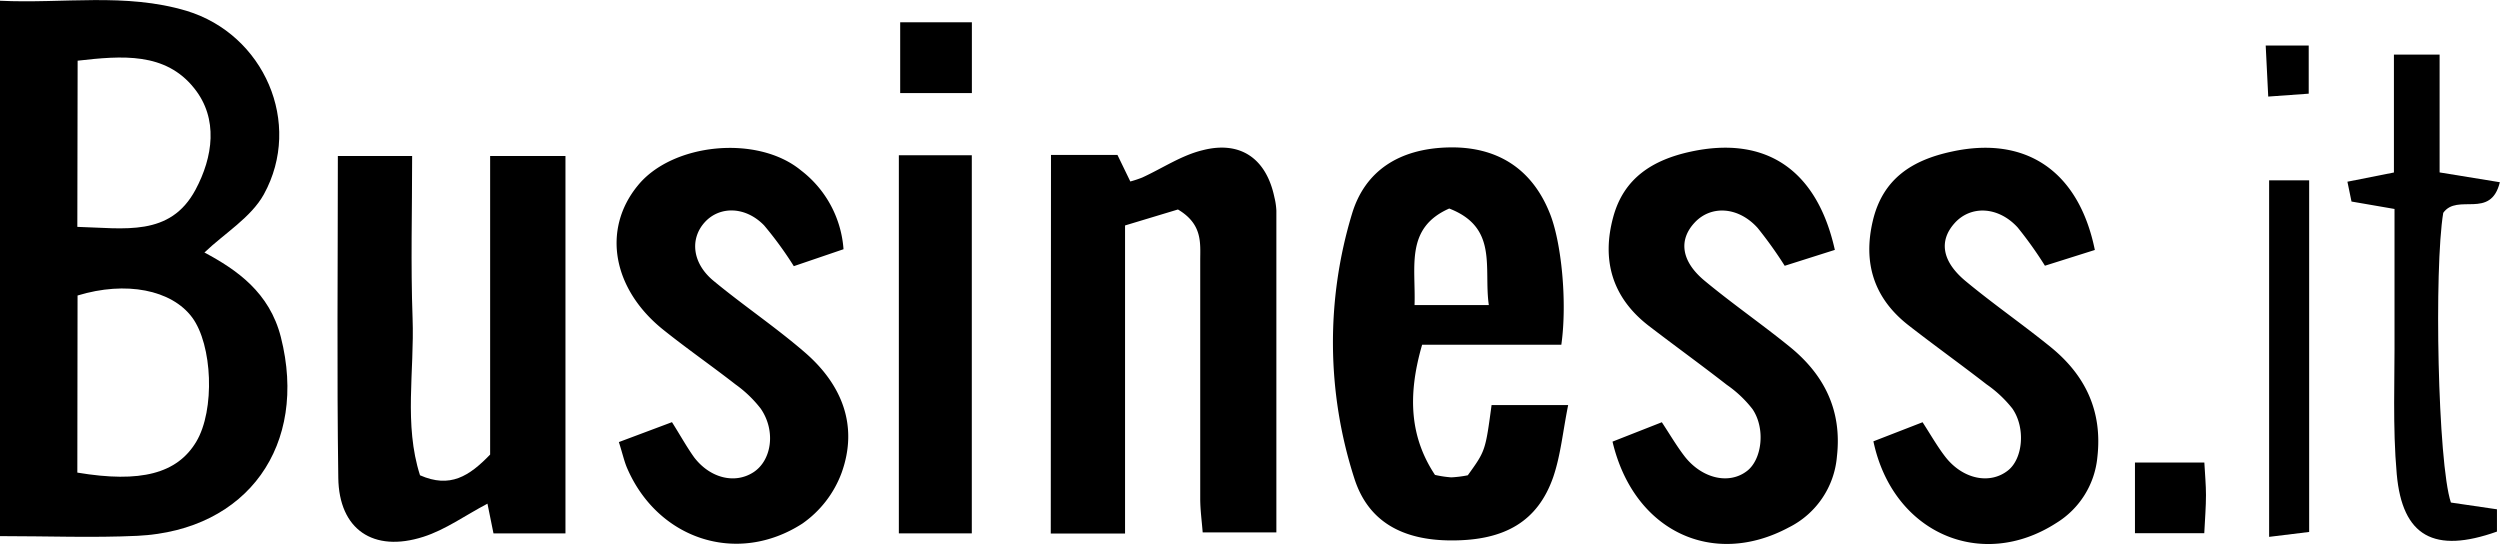
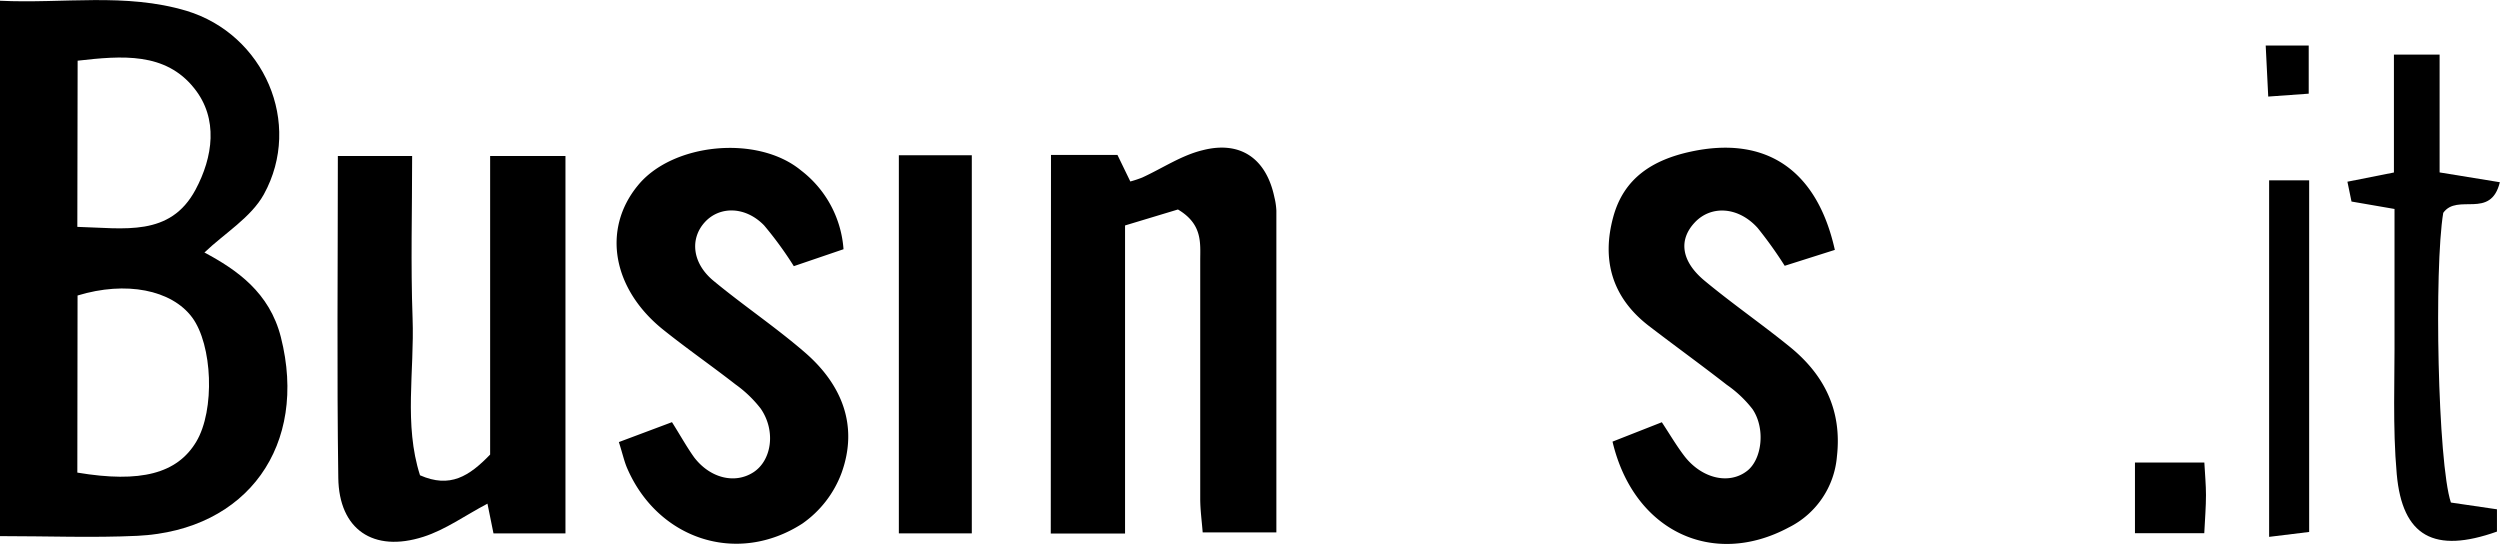
<svg xmlns="http://www.w3.org/2000/svg" viewBox="0 0 336.54 73.24">
  <title>Business.it LOGO</title>
  <g id="Livello_2" data-name="Livello 2">
    <g id="Livello_1-2" data-name="Livello 1">
      <path d="M0,72.17V.1C8.53.51,16.89-1,25.11,1.46,35.54,4.62,40.79,16.58,35.52,26.16c-1.72,3.11-5.26,5.22-8,7.83,4.34,2.32,8.76,5.36,10.29,11.4,3.68,14.5-4.44,26-19.3,26.74C12.51,72.41,6.5,72.17,0,72.17Zm10.41-8.55c8.55,1.43,13.44.12,16-4.14s2.2-13.08-.56-16.77-8.88-4.92-15.41-2.93Zm0-33.08c6.33.17,12.49,1.38,15.91-5,2.35-4.39,3.11-9.56-.17-13.65C22.27,7,16.42,7.49,10.45,8.17Z" />
      <path d="M141.48,20.86h8.95l1.73,3.57a15,15,0,0,0,1.6-.53c2.71-1.24,5.3-3,8.14-3.68,5.14-1.32,8.59,1.18,9.66,6.36a9.06,9.06,0,0,1,.26,1.79c0,14.26,0,28.51,0,43.3h-9.92c-.11-1.48-.33-3-.33-4.56,0-10.65,0-21.31,0-32,0-2.38.35-4.92-3-6.91l-7.12,2.15V71.82h-10Z" />
      <path d="M45.48,21h10c0,7.48-.2,14.66.06,21.83s-1.19,14.32,1,21.15c4.05,1.78,6.62.13,9.44-2.79V21H76.12V71.8H66.43l-.81-4c-3,1.58-5.65,3.51-8.62,4.46-6.76,2.17-11.37-1-11.46-7.93C45.34,50.09,45.48,35.85,45.48,21Z" />
-       <path d="M210.18,46.41H191.44c-2.07,7.13-1.51,12.62,1.73,17.52a14.51,14.51,0,0,0,2.19.33,15,15,0,0,0,2.23-.28c2.37-3.29,2.37-3.29,3.2-9.45H211.1c-.71,3.51-1,6.71-2,9.66-2.08,6-6.53,8.57-13.68,8.56-6.69,0-11.3-2.58-13.13-8.43A59.65,59.65,0,0,1,182,28.79c1.76-5.86,6.43-8.75,12.85-8.94,6.6-.2,11.31,2.8,13.72,8.72C210.19,32.43,211,40.62,210.18,46.41Zm-19.76-5.34h10c-.72-5,1.31-10.43-5.33-13C189.13,30.7,190.6,35.87,190.42,41.07Z" />
      <path d="M113.55,33.55l-6.69,2.28a48.7,48.7,0,0,0-4-5.49c-2.5-2.58-6-2.63-8-.41s-1.69,5.5,1.2,7.88c4,3.31,8.37,6.24,12.31,9.65,4.94,4.28,7.21,9.81,4.93,16.17a14.44,14.44,0,0,1-5.3,6.86c-8.77,5.65-19.42,2.11-23.56-7.43-.4-.91-.61-1.91-1.13-3.55l7.15-2.68c1.13,1.79,2,3.37,3,4.76,2.16,2.8,5.47,3.58,7.94,2s3.09-5.56,1-8.59A16.19,16.19,0,0,0,99,51.74c-3.17-2.47-6.47-4.76-9.6-7.26C82.46,39,81,30.92,85.84,25c4.63-5.75,16.14-6.9,22-2.05A14.66,14.66,0,0,1,113.55,33.55Z" />
      <path d="M247,33.64l-6.75,2.14a55.1,55.1,0,0,0-3.64-5.09c-2.59-2.88-6.28-3.1-8.49-.72s-1.76,5.24,1.33,7.81c3.71,3.08,7.69,5.83,11.44,8.87,4.68,3.78,7.09,8.59,6.39,14.79A11.75,11.75,0,0,1,240.8,71c-10.23,5.49-20.89.51-23.73-11.55l6.64-2.61c1.1,1.67,2,3.21,3.07,4.6,2.35,3,6,3.83,8.41,1.95,2-1.55,2.5-5.69.73-8.31a15.61,15.61,0,0,0-3.47-3.28c-3.49-2.72-7.08-5.31-10.58-8C217,40,215.6,35,217.16,29.24c1.41-5.26,5.31-7.71,10.41-8.82C237.63,18.23,244.58,22.76,247,33.64Z" />
-       <path d="M282,33.65l-6.72,2.12a51.86,51.86,0,0,0-3.67-5.15c-2.61-2.85-6.32-3-8.49-.58s-1.66,5.19,1.48,7.8c3.71,3.08,7.69,5.83,11.44,8.87,4.69,3.8,7,8.64,6.3,14.82a11.68,11.68,0,0,1-5.54,8.88c-10.07,6.49-22,1.37-24.61-11l6.62-2.57c1.12,1.73,2,3.29,3.08,4.68,2.35,3,6,3.74,8.43,1.8,2-1.59,2.38-5.72.58-8.32a16.12,16.12,0,0,0-3.49-3.27c-3.49-2.71-7.1-5.29-10.57-8-4.57-3.6-6.07-8.32-4.73-14s5.3-8.18,10.62-9.32C272.7,18.23,279.83,23,282,33.65Z" />
      <path d="M121,20.9h9.82V71.8H121Z" />
      <path d="M329.93,67.65l6.2.91v3c-8.44,3-12.73.67-13.49-7.73-.57-6.38-.26-12.84-.3-19.26,0-5.39,0-10.79,0-16.44l-5.79-1L316,24.46l6.26-1.24V7.35h6.15V23.21l8.11,1.32c-1.24,5.06-5.7,1.43-7.62,4.12C327.66,36.1,328.15,62.3,329.93,67.65Z" />
      <path d="M305.46,24.28h5.39V71.61l-5.39.66Z" />
-       <path d="M121.18,3h9.65v9.53h-9.65Z" />
      <path d="M296.74,62.26c.09,1.66.22,3,.22,4.38,0,1.58-.13,3.15-.23,5.14H287.4V62.26Z" />
      <path d="M310.79,6.13v6.48l-5.45.39L305,6.13Z" />
    </g>
  </g>
</svg>